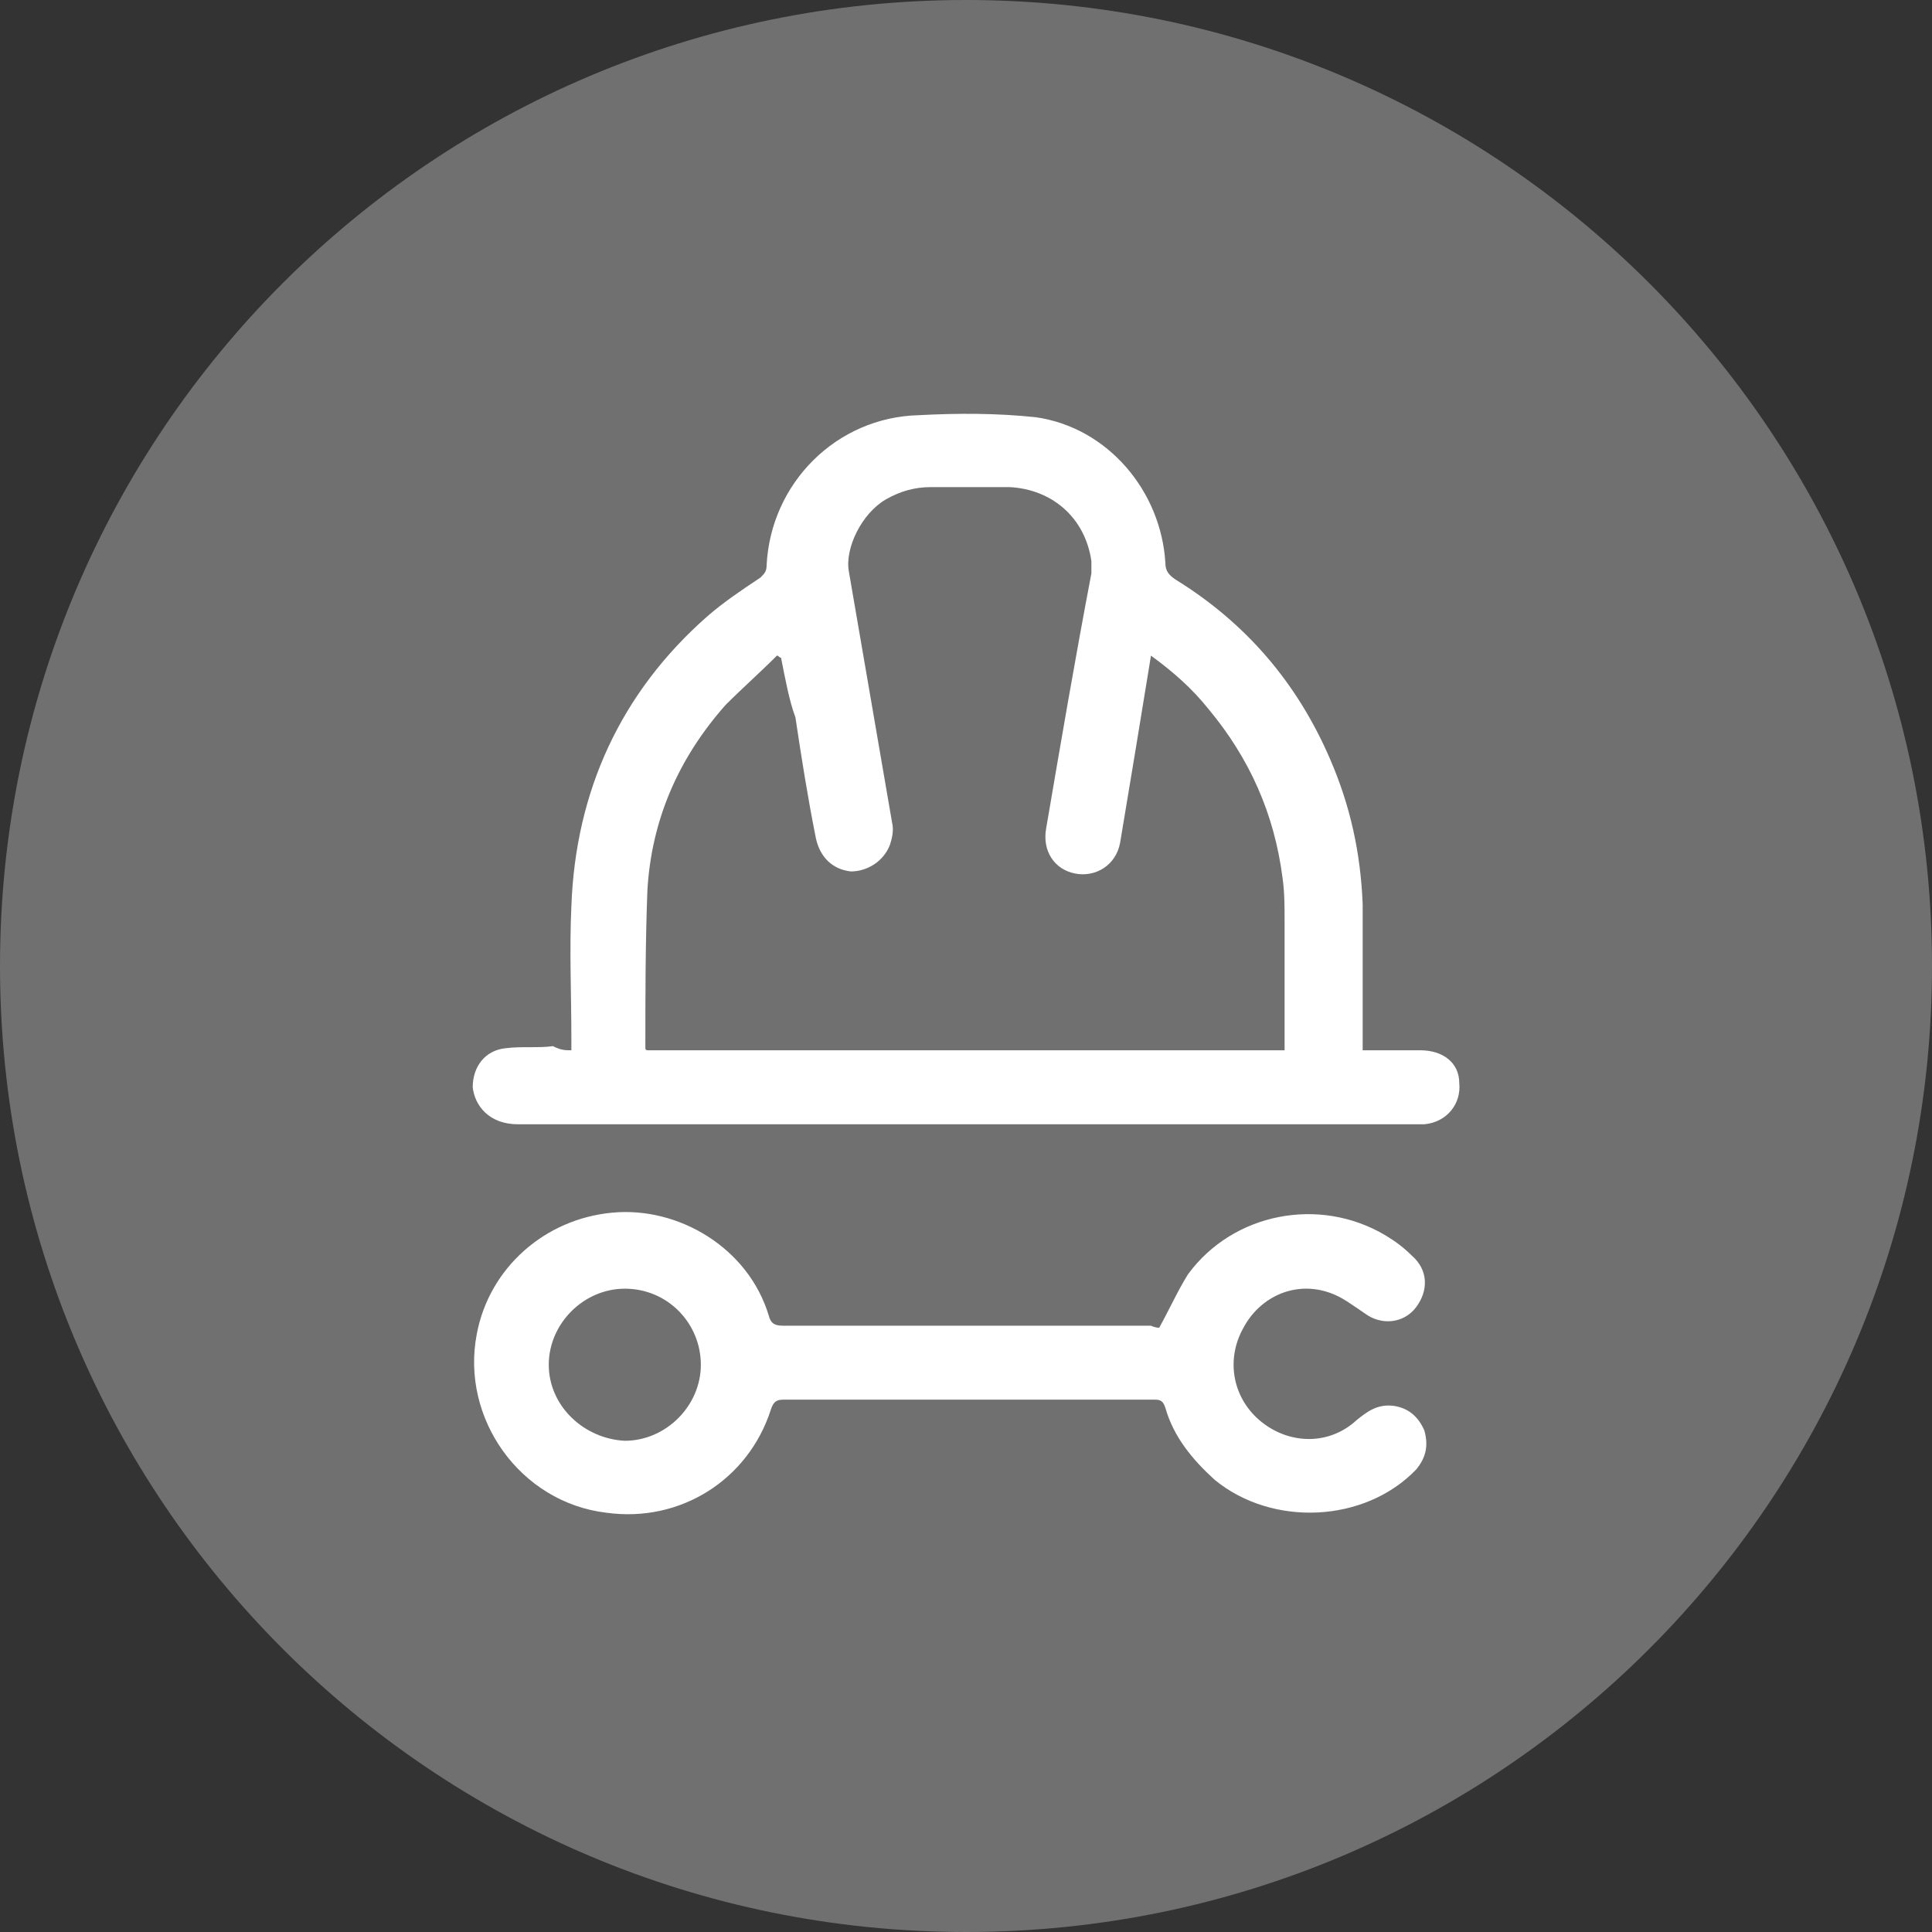
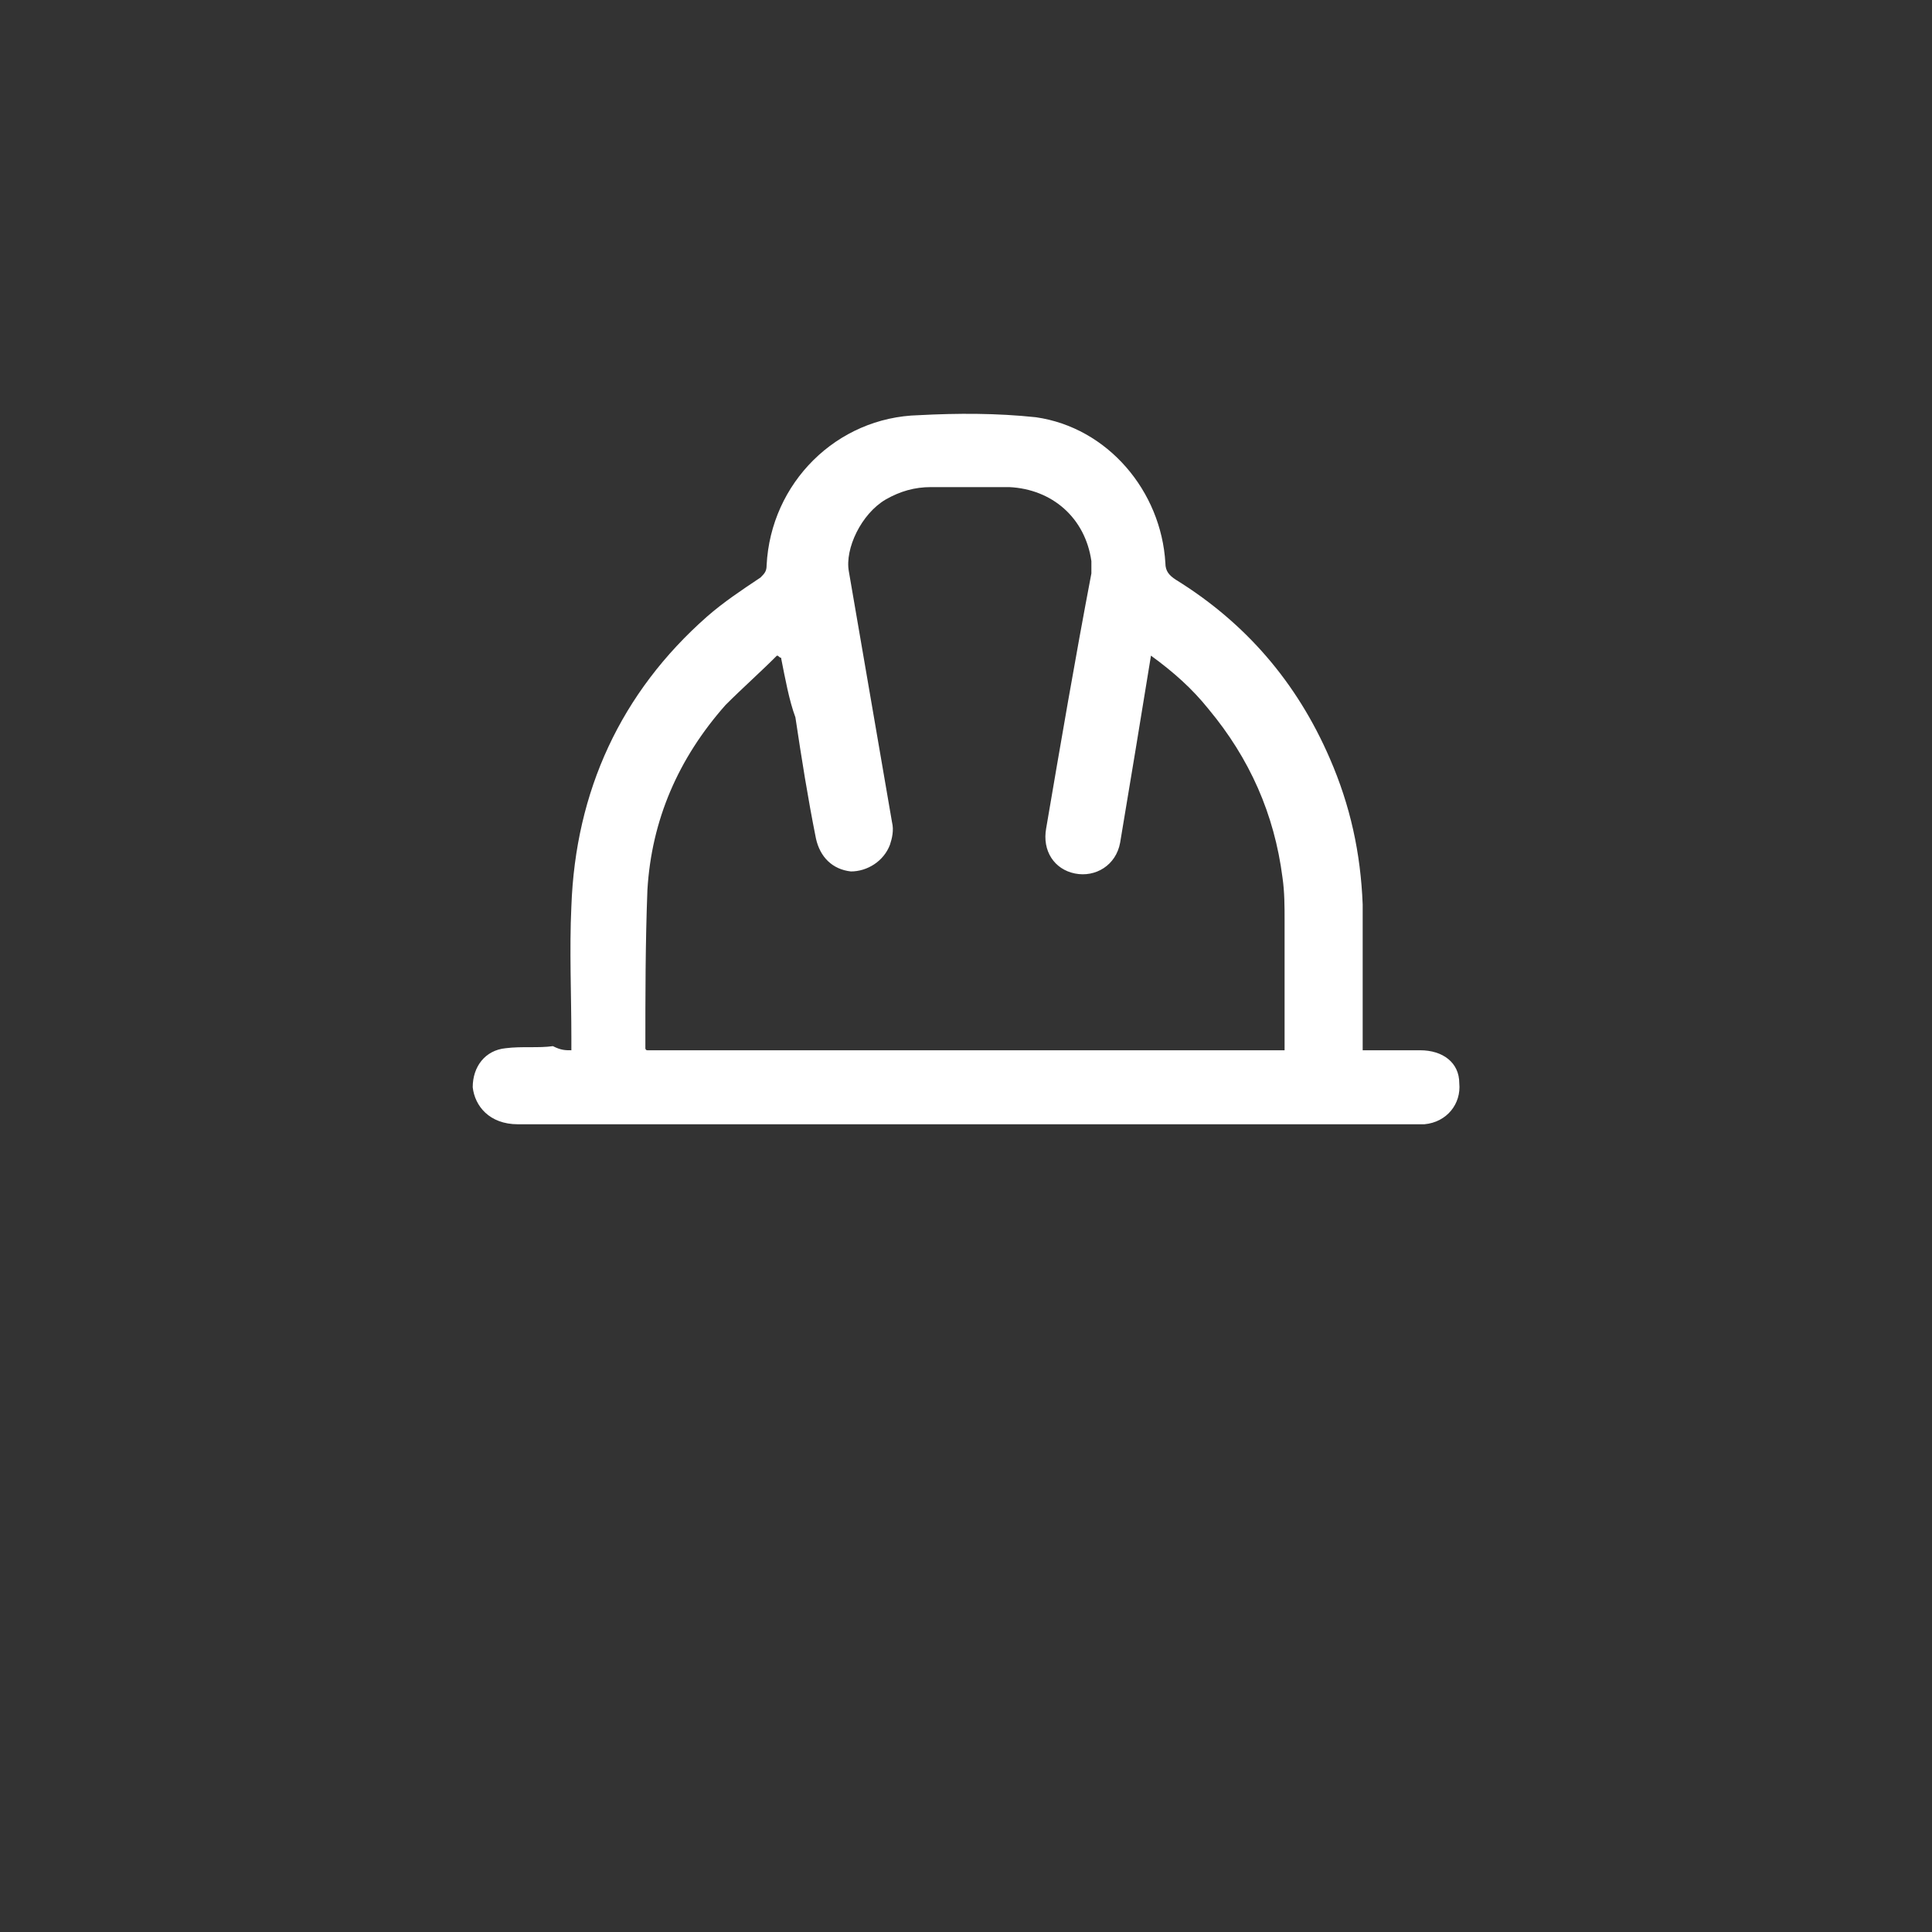
<svg xmlns="http://www.w3.org/2000/svg" width="50" height="50" viewBox="0 0 50 50" fill="none">
  <rect x="0" y="0" width="50" height="50" fill="#333333" stroke="none" />
-   <path opacity="0.3" d="M25 50C38.807 50 50 38.807 50 25C50 11.193 38.807 0 25 0C11.193 0 0 11.193 0 25C0 38.807 11.193 50 25 50Z" fill="white" />
  <path d="M14.787 27.181C14.787 27.074 14.787 26.968 14.787 26.862C14.787 25.745 14.734 24.574 14.787 23.457C14.894 20.479 16.064 17.925 18.298 15.957C18.723 15.585 19.202 15.266 19.681 14.947C19.787 14.84 19.84 14.787 19.84 14.628C19.947 12.5 21.649 10.798 23.777 10.745C24.787 10.691 25.798 10.691 26.808 10.798C28.67 11.064 30.053 12.713 30.16 14.574C30.16 14.787 30.266 14.894 30.425 15C32.234 16.117 33.564 17.66 34.415 19.628C34.947 20.851 35.213 22.074 35.266 23.404C35.266 24.574 35.266 25.692 35.266 26.862C35.266 26.968 35.266 27.074 35.266 27.181C35.745 27.181 36.277 27.181 36.755 27.181C37.34 27.181 37.766 27.5 37.766 28.032C37.819 28.564 37.447 29.043 36.862 29.096C36.755 29.096 36.702 29.096 36.596 29.096C28.883 29.096 21.17 29.096 13.404 29.096C12.66 29.096 12.287 28.617 12.234 28.138C12.234 27.606 12.553 27.181 13.085 27.128C13.511 27.074 13.936 27.128 14.309 27.074C14.521 27.181 14.628 27.181 14.787 27.181ZM29.787 16.968C29.521 18.617 29.255 20.213 28.989 21.808C28.883 22.394 28.351 22.713 27.819 22.606C27.287 22.5 26.968 22.021 27.075 21.436C27.447 19.255 27.819 17.074 28.245 14.84C28.245 14.734 28.245 14.628 28.245 14.521C28.085 13.404 27.234 12.659 26.117 12.606C25.425 12.606 24.787 12.606 24.096 12.606C23.67 12.606 23.298 12.713 22.925 12.925C22.287 13.298 21.862 14.202 21.968 14.787C22.34 16.968 22.713 19.096 23.085 21.277C23.138 21.489 23.085 21.702 23.032 21.862C22.872 22.287 22.447 22.553 22.021 22.553C21.543 22.5 21.223 22.181 21.117 21.702C20.904 20.638 20.745 19.628 20.585 18.564C20.425 18.138 20.319 17.553 20.213 17.021C20.16 17.021 20.16 16.968 20.106 16.968C19.681 17.394 19.202 17.819 18.777 18.245C17.553 19.628 16.862 21.223 16.755 23.032C16.702 24.415 16.702 25.745 16.702 27.128C16.702 27.128 16.702 27.181 16.755 27.181C22.234 27.181 27.713 27.181 33.245 27.181C33.245 27.074 33.245 26.968 33.245 26.915C33.245 25.904 33.245 24.84 33.245 23.83C33.245 23.457 33.245 23.085 33.191 22.713C32.979 21.064 32.34 19.628 31.277 18.351C30.851 17.819 30.372 17.394 29.787 16.968Z" fill="white" />
-   <path d="M30 34.362C30.266 33.883 30.479 33.404 30.745 32.979C31.915 31.383 34.149 30.957 35.851 31.968C36.117 32.128 36.33 32.287 36.543 32.5C36.968 32.872 36.968 33.404 36.649 33.83C36.33 34.255 35.745 34.309 35.319 33.989C35 33.777 34.734 33.564 34.415 33.457C33.511 33.138 32.606 33.564 32.181 34.362C31.702 35.213 31.915 36.223 32.66 36.809C33.404 37.394 34.415 37.394 35.106 36.755C35.372 36.542 35.638 36.33 36.064 36.383C36.436 36.436 36.702 36.649 36.862 37.021C36.968 37.394 36.915 37.713 36.649 38.032C35.319 39.415 32.925 39.521 31.436 38.298C30.851 37.766 30.372 37.181 30.16 36.436C30.106 36.277 30.053 36.223 29.894 36.223C26.702 36.223 23.457 36.223 20.266 36.223C20.053 36.223 20 36.33 19.947 36.489C19.362 38.298 17.606 39.415 15.691 39.149C13.457 38.883 11.915 36.702 12.34 34.521C12.66 32.819 14.096 31.543 15.851 31.383C17.553 31.223 19.362 32.287 19.894 34.042C19.947 34.255 20.053 34.309 20.266 34.309C23.457 34.309 26.649 34.309 29.787 34.309C29.894 34.362 30 34.362 30 34.362ZM18.138 35.319C18.138 34.255 17.287 33.351 16.17 33.351C15.106 33.351 14.202 34.255 14.202 35.319C14.202 36.383 15.106 37.234 16.17 37.287C17.234 37.287 18.138 36.383 18.138 35.319Z" fill="white" />
</svg>